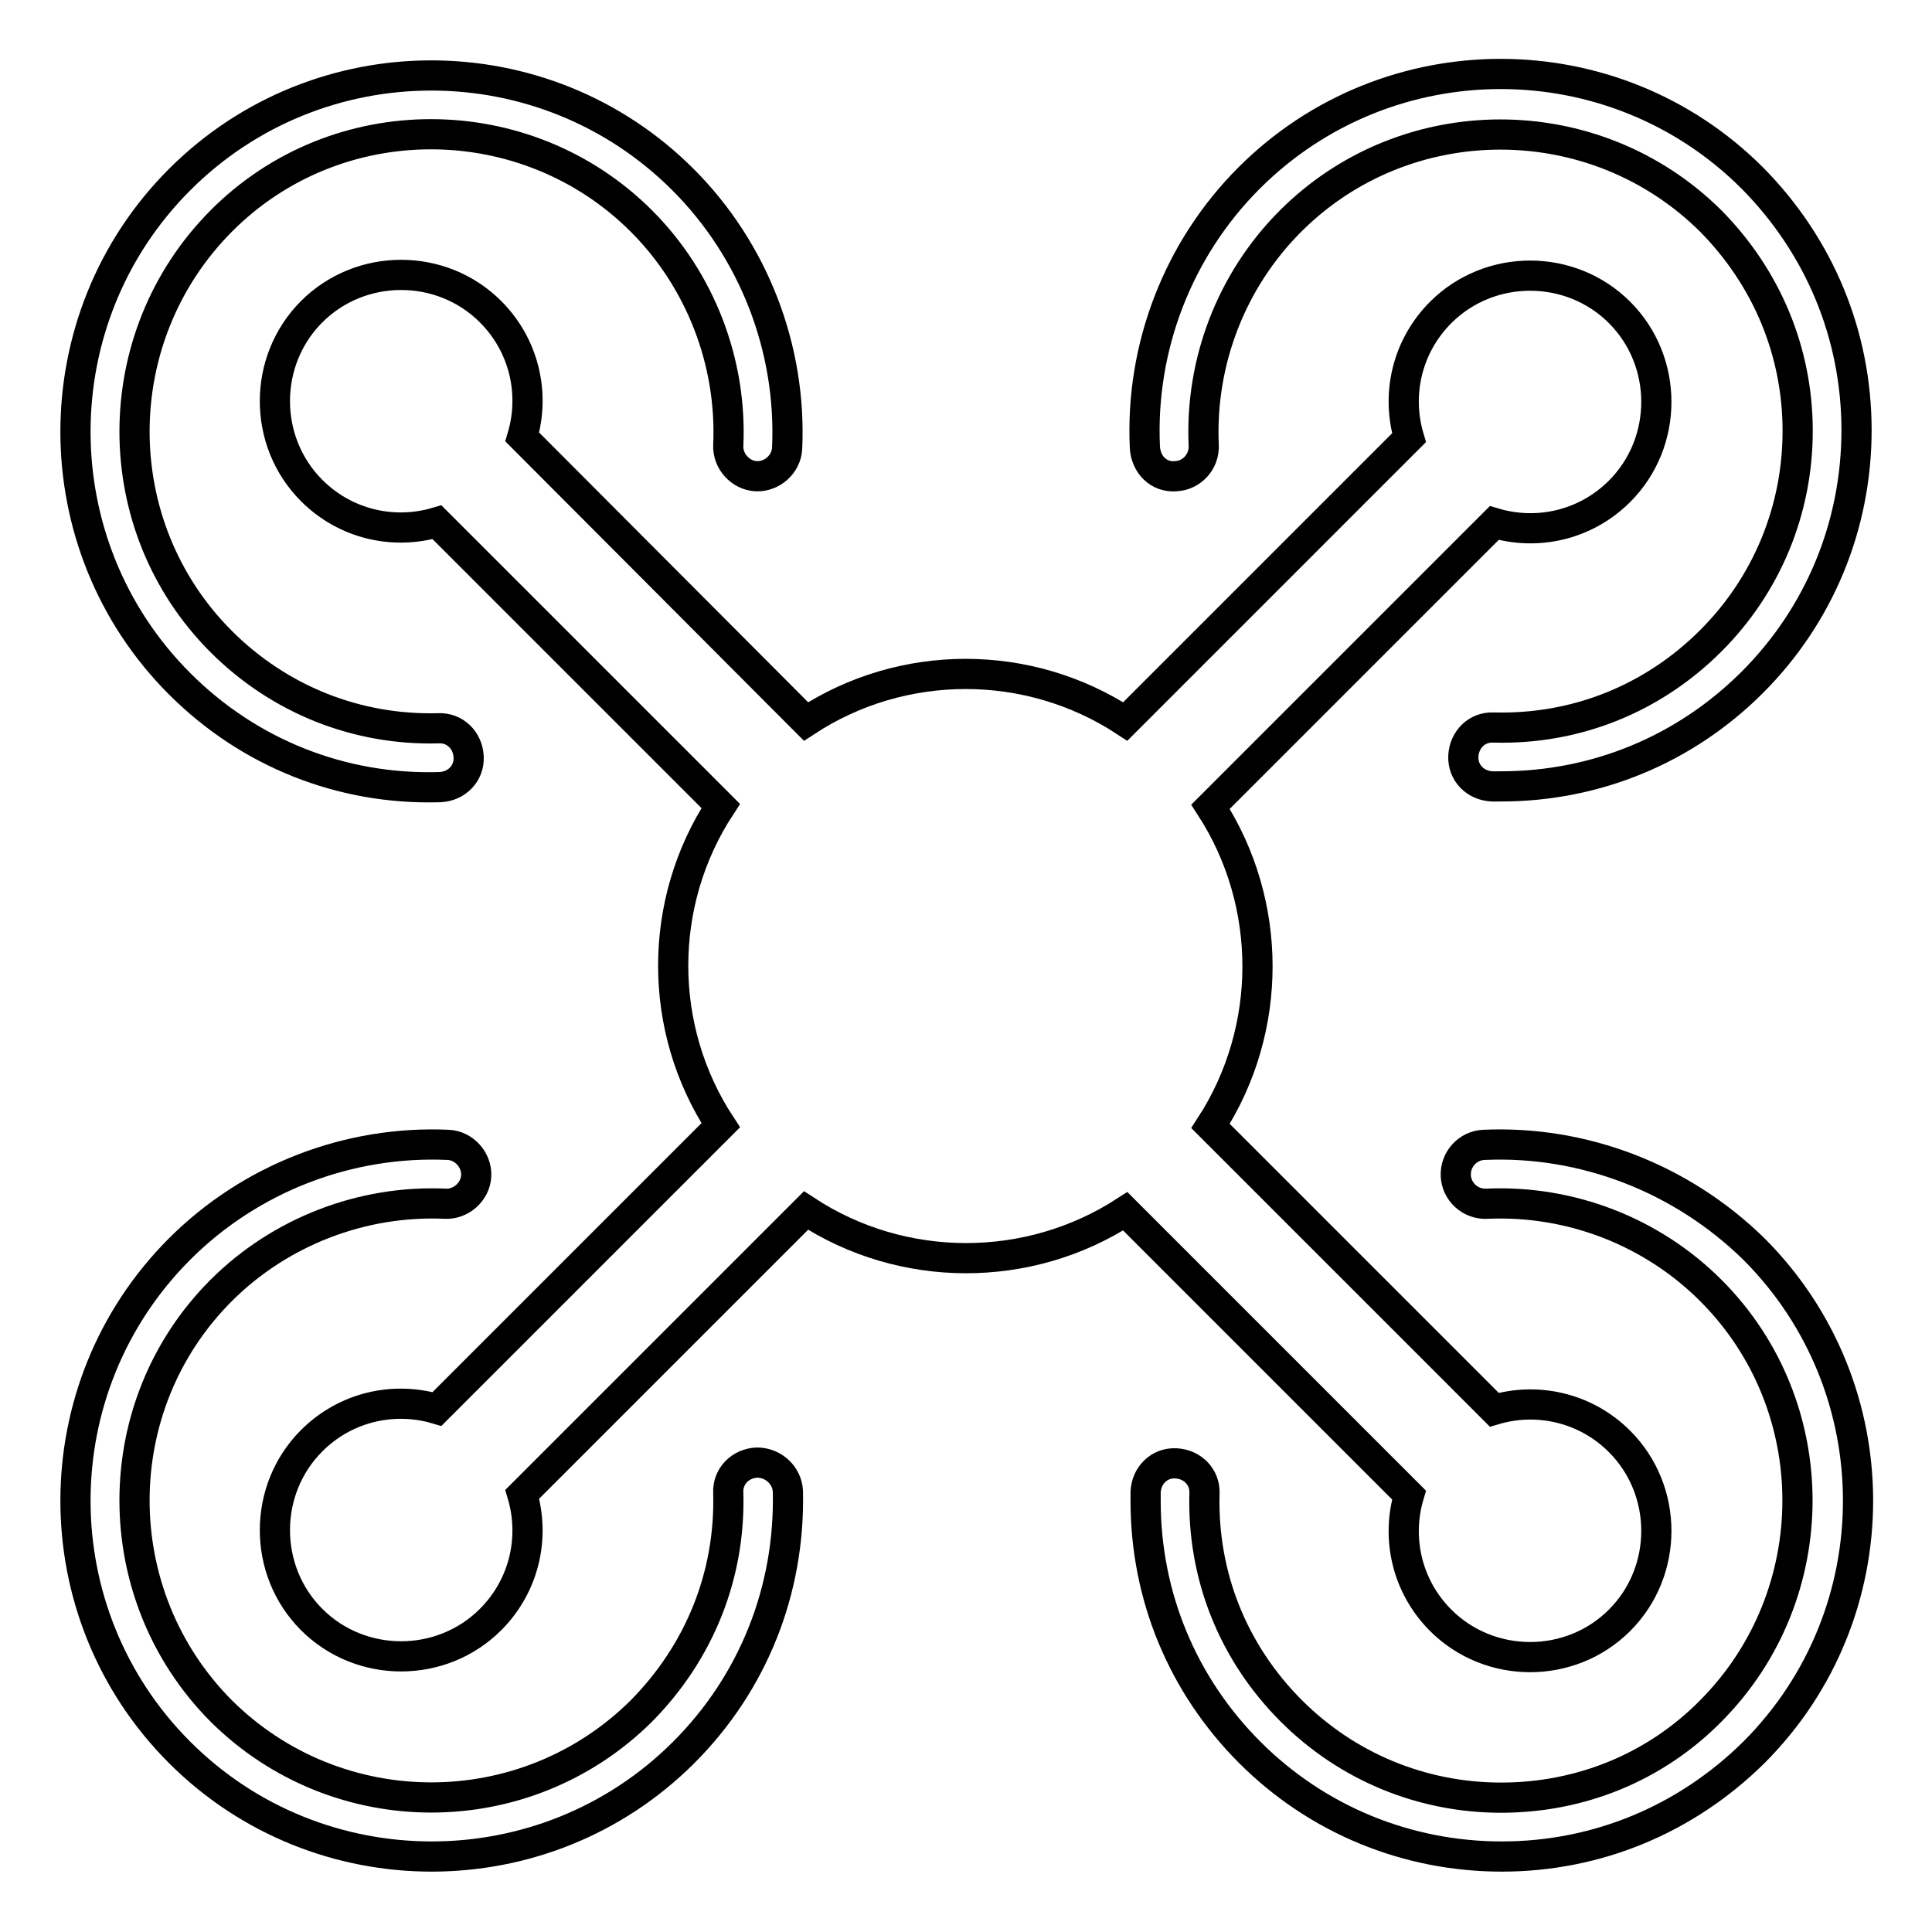
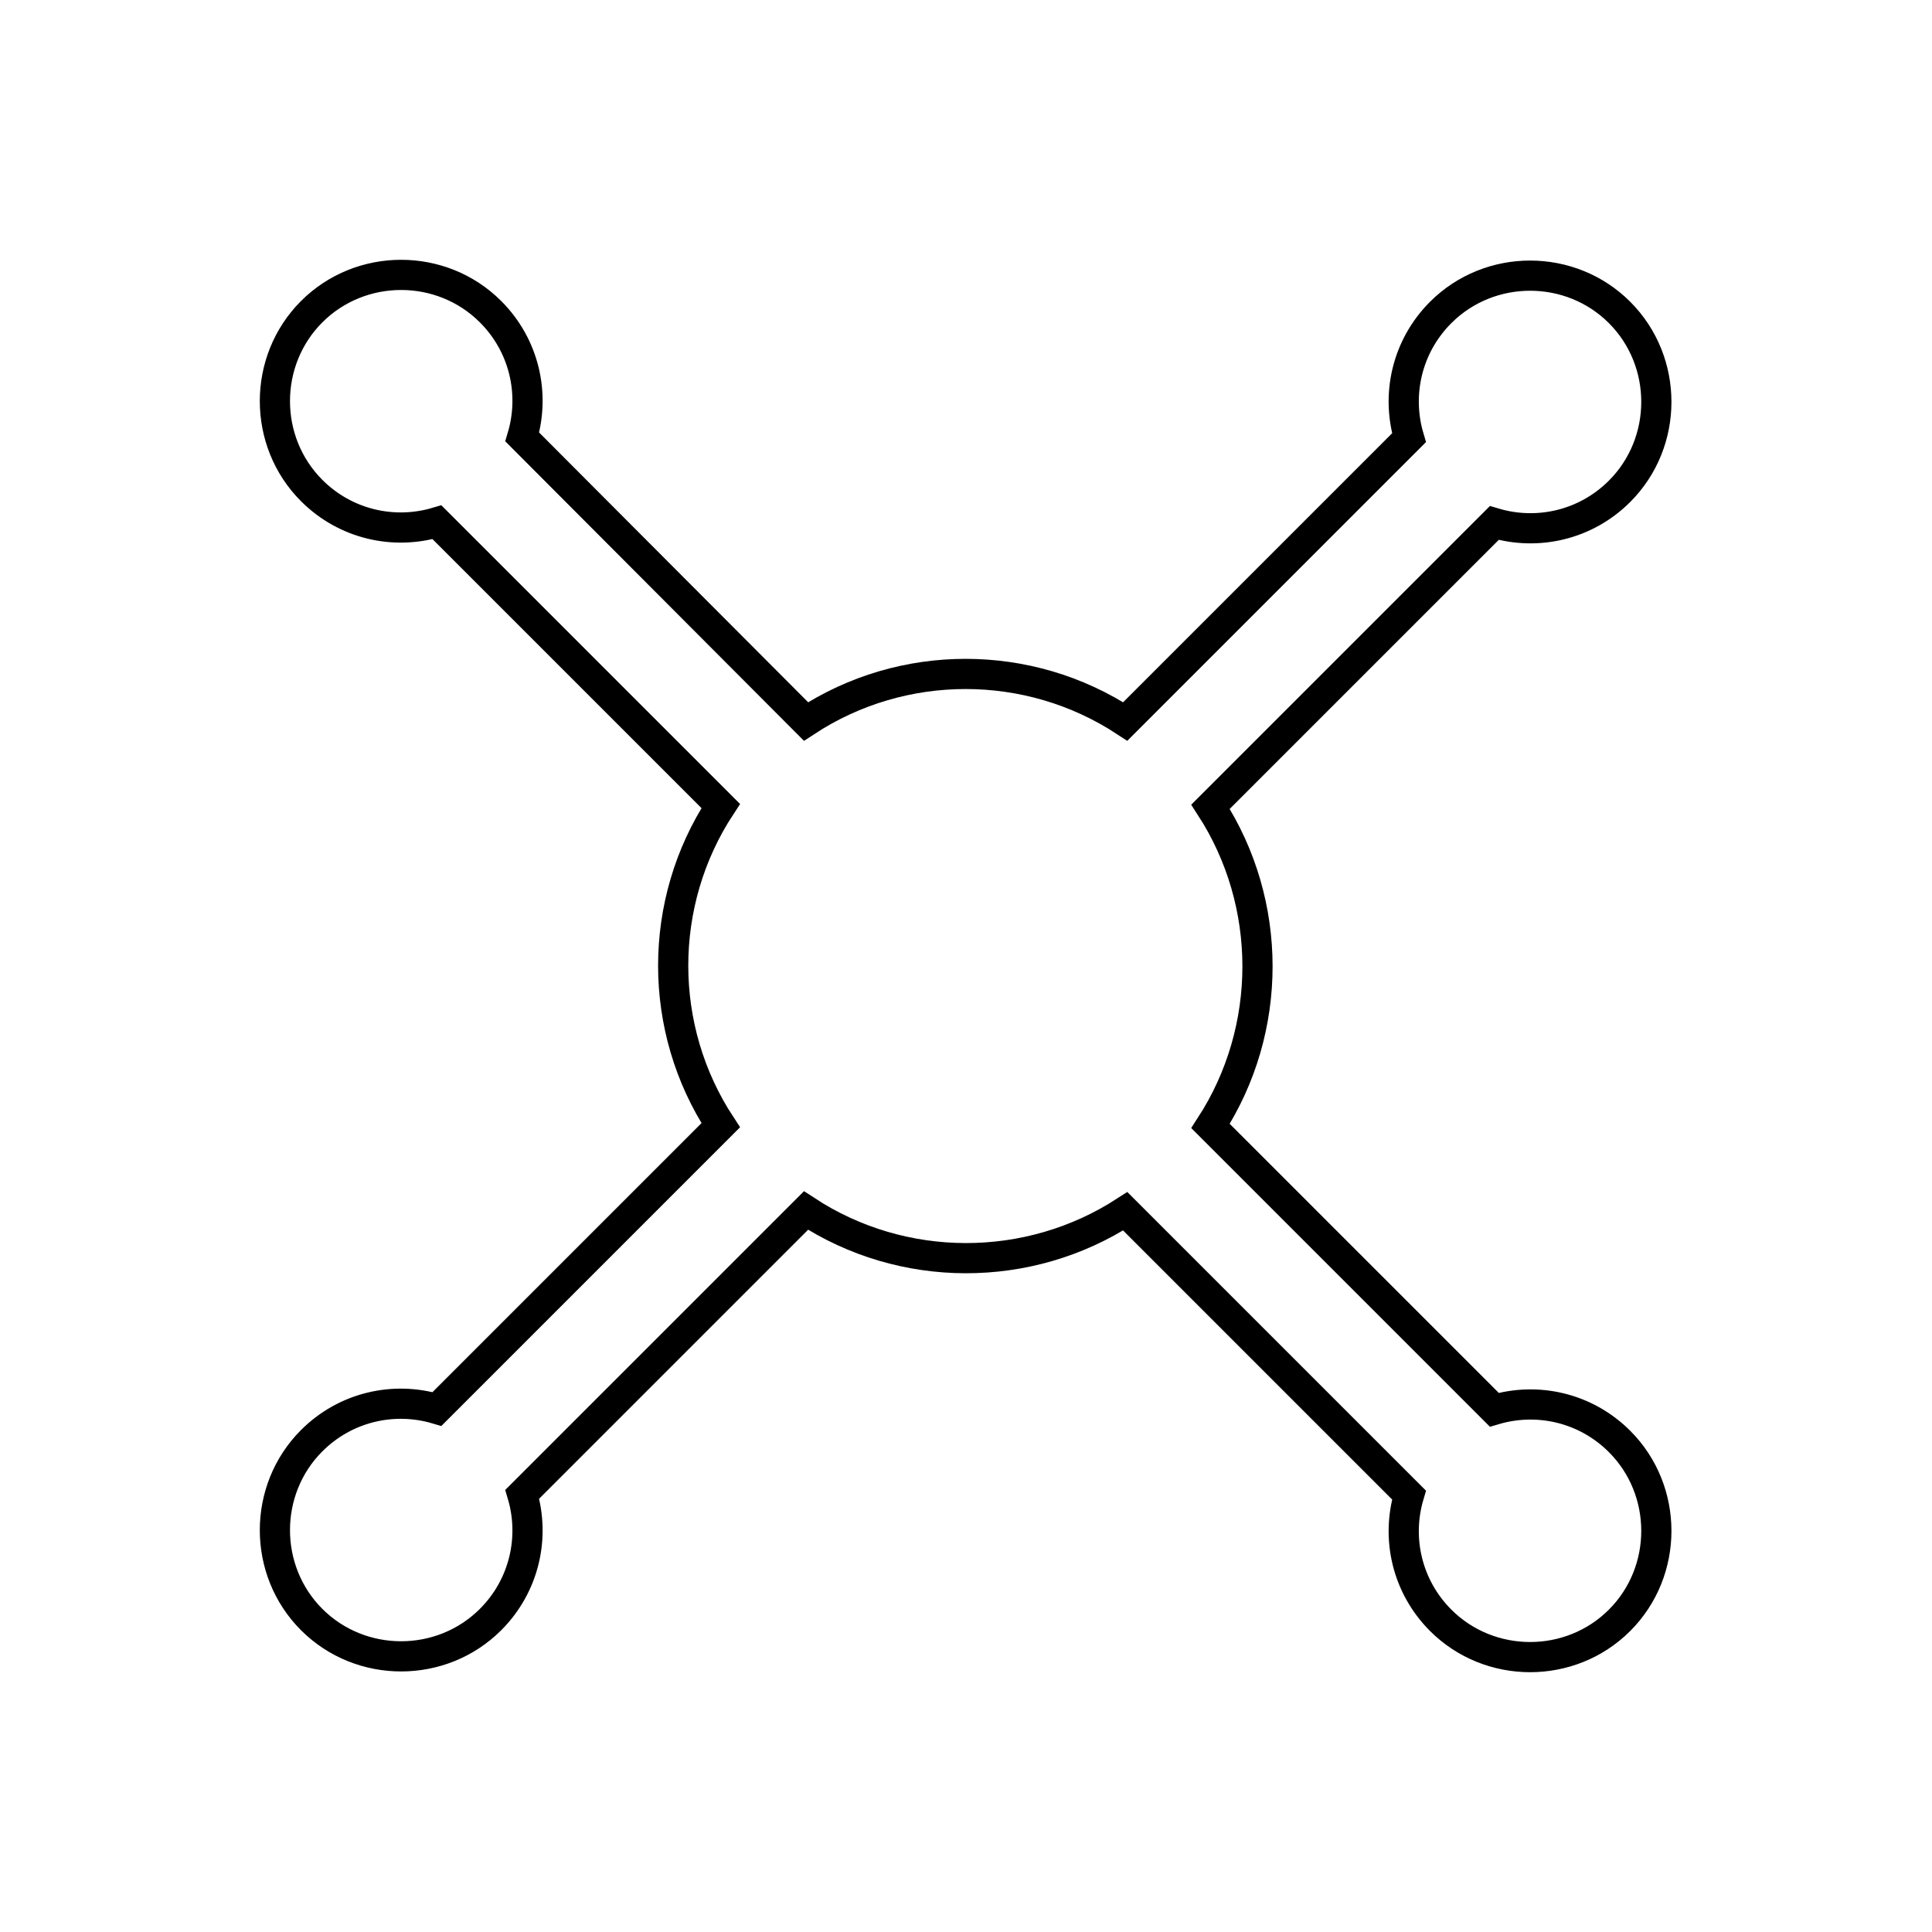
<svg xmlns="http://www.w3.org/2000/svg" version="1.1" x="0px" y="0px" viewBox="0 0 256 256" enable-background="new 0 0 256 256" xml:space="preserve">
  <g>
    <path stroke-width="4" fill-opacity="0" stroke="#000000" d="M149.1,160.5l37.6,37.6c-1.7,5.7-0.3,12.1,4.2,16.6c6.5,6.5,17.2,6.5,23.7,0c6.5-6.5,6.5-17.2,0-23.7 c-4.5-4.5-10.9-5.9-16.6-4.2l-37.6-37.6c8.3-12.8,8.3-29.5,0-42.3L198,69.3c5.7,1.7,12.1,0.3,16.6-4.2c6.5-6.5,6.5-17.2,0-23.7 c-6.5-6.5-17.2-6.5-23.7,0c-4.5,4.5-5.9,10.9-4.2,16.6l-37.6,37.6c-12.8-8.4-29.5-8.4-42.3,0L69.2,57.9c1.7-5.7,0.3-12.1-4.2-16.6 c-6.5-6.5-17.2-6.5-23.7,0c-6.5,6.5-6.5,17.2,0,23.7c4.5,4.5,10.9,5.9,16.6,4.2l37.6,37.6c-8.4,12.8-8.4,29.5,0,42.3l-37.6,37.6 c-5.7-1.7-12.1-0.3-16.6,4.2c-6.5,6.5-6.5,17.2,0,23.7c6.5,6.5,17.2,6.5,23.7,0c4.5-4.5,5.9-10.9,4.2-16.6l37.6-37.6 C119.6,168.8,136.3,168.8,149.1,160.5L149.1,160.5z" />
-     <path stroke-width="4" fill-opacity="0" stroke="#000000" d="M155.8,63.1c2.1-0.1,3.8-1.9,3.7-4.1c-0.5-11.1,3.7-21.9,11.5-29.7c15.3-15.3,40.3-15.3,55.7,0 c7.4,7.5,11.5,17.3,11.5,27.8c0,10.5-4.1,20.4-11.5,27.8c-7.7,7.7-17.9,11.8-28.8,11.5c-2.2-0.1-3.9,1.6-4,3.8 c-0.1,2.2,1.6,3.9,3.8,4c0.4,0,0.8,0,1.2,0c12.6,0,24.4-4.9,33.3-13.8c8.9-8.9,13.8-20.8,13.8-33.4c0-12.6-4.9-24.4-13.8-33.4 c-18.4-18.4-48.3-18.4-66.7,0c-9.4,9.4-14.4,22.4-13.8,35.6C151.8,61.6,153.6,63.3,155.8,63.1L155.8,63.1z M100.3,193.8 c-2.2,0.1-3.9,1.8-3.8,4c0.3,10.9-3.8,21.1-11.5,28.9c-15.4,15.3-40.3,15.3-55.7,0C14,211.3,14,186.3,29.3,171 c7.8-7.8,18.7-12,29.7-11.5c2.1,0.1,4-1.6,4.1-3.7c0.1-2.1-1.6-4-3.7-4.1c-13.2-0.6-26.2,4.4-35.6,13.8 c-18.4,18.4-18.4,48.3,0,66.7C33,241.4,45.1,246,57.2,246c12.1,0,24.2-4.6,33.4-13.8c9.2-9.2,14.1-21.5,13.8-34.6 C104.3,195.5,102.5,193.8,100.3,193.8z M196.6,151.7c-2.1,0.1-3.8,1.9-3.7,4.1c0.1,2.1,1.9,3.8,4.1,3.7 c11.1-0.5,21.9,3.7,29.7,11.5c15.3,15.3,15.3,40.3,0,55.7c-7.4,7.5-17.3,11.5-27.8,11.5c-10.5,0-20.4-4.1-27.8-11.5 c-7.7-7.7-11.8-17.9-11.5-28.8c0.1-2.2-1.6-3.9-3.8-4s-3.9,1.6-4,3.8c0,0.4,0,0.8,0,1.2c0,12.6,4.9,24.4,13.8,33.3 c8.9,8.9,20.8,13.8,33.4,13.8s24.4-4.9,33.4-13.8c18.4-18.4,18.4-48.3,0-66.7C222.8,156.1,209.8,151.1,196.6,151.7z M58.3,104.3 c2.2-0.1,3.9-1.8,3.8-4c-0.1-2.2-1.8-3.9-4-3.8C47.3,96.8,37,92.7,29.3,85C14,69.7,14,44.7,29.3,29.3S69.7,14,85,29.3 c7.8,7.8,12,18.7,11.5,29.7c-0.1,2.1,1.6,4,3.7,4.1c2.1,0.1,4-1.6,4.1-3.7c0.6-13.2-4.4-26.2-13.8-35.6 c-18.4-18.4-48.3-18.4-66.7,0C14.6,33,10,45.1,10,57.2c0,12.1,4.6,24.2,13.8,33.4C33,99.8,45.3,104.7,58.3,104.3z" />
  </g>
</svg>